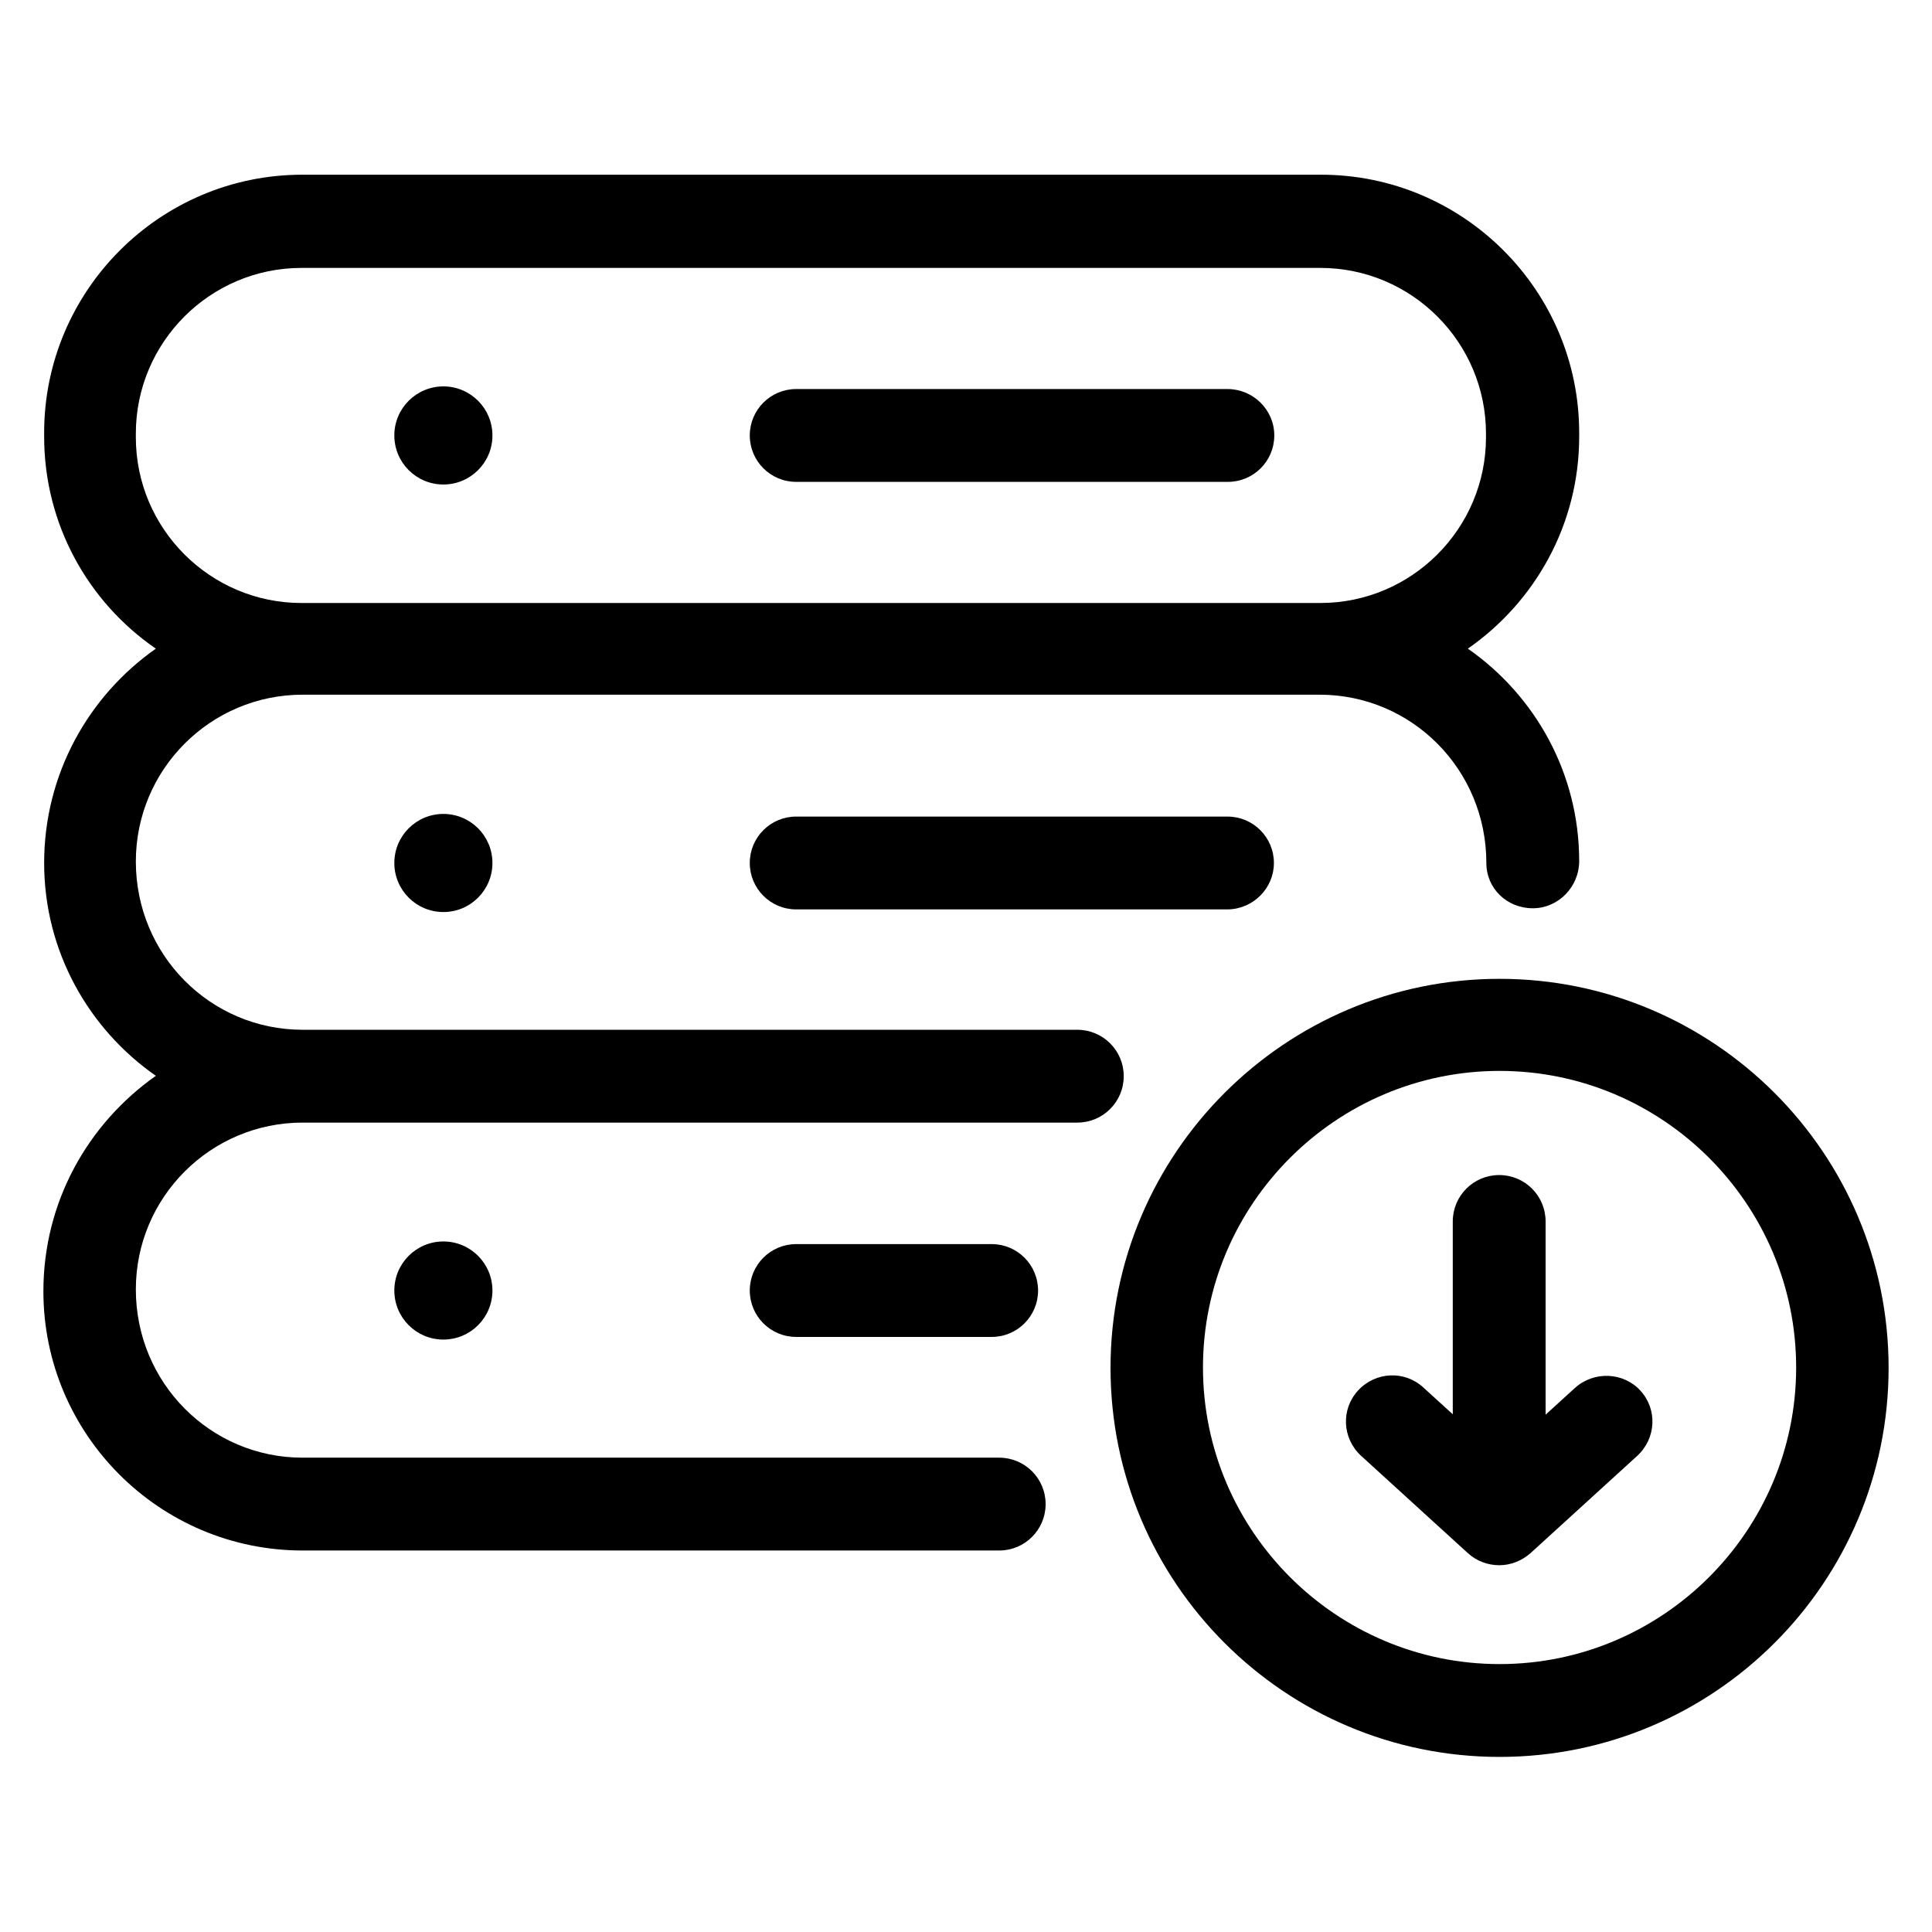
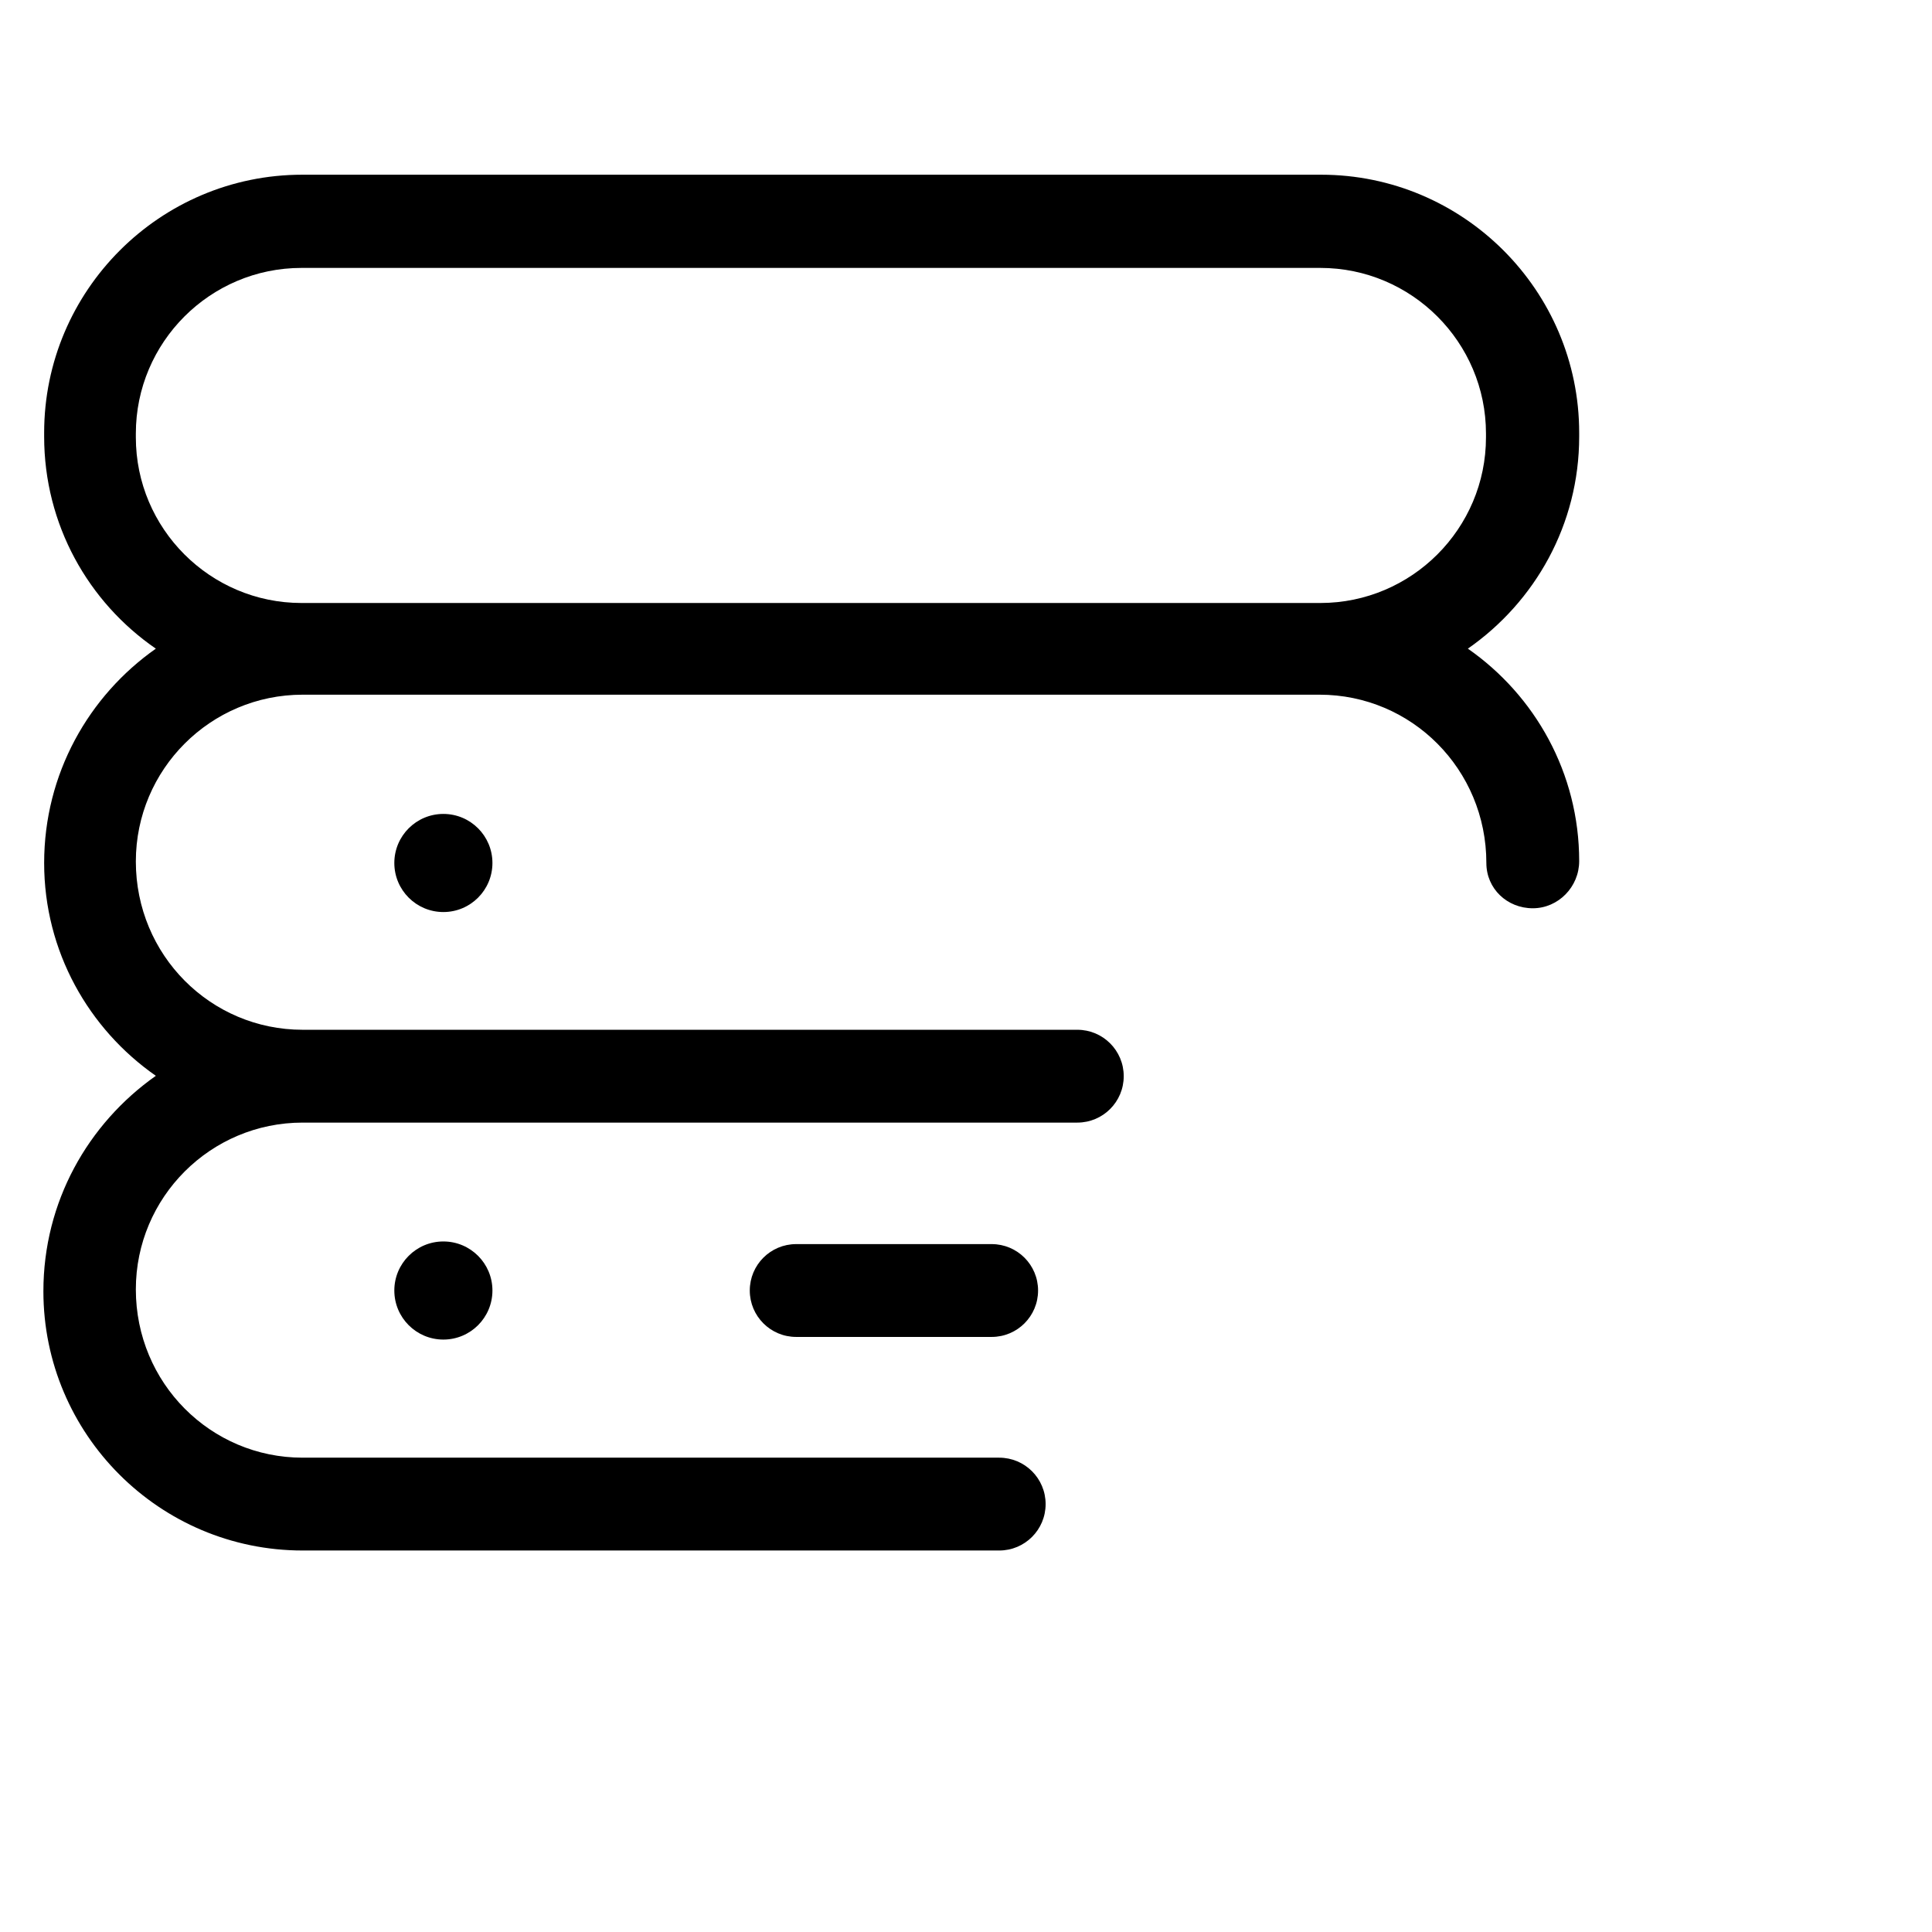
<svg xmlns="http://www.w3.org/2000/svg" version="1.1" id="Artwork" x="0px" y="0px" viewBox="0 0 512 512" enable-background="new 0 0 512 512" xml:space="preserve">
  <g>
-     <path d="M397.4,259.4c-56.8,0-103.1,46.2-103.1,103.1s46.2,103.1,103.1,103.1s103.1-46.2,103.1-103.1S454.2,259.4,397.4,259.4z    M397.4,441c-43.3,0-78.6-35.3-78.6-78.6s35.3-78.6,78.6-78.6s78.6,35.3,78.6,78.6S440.7,441,397.4,441z" />
-     <path d="M417.4,367.8l-7.8,7.1v-51.2c0-6.8-5.5-12.3-12.3-12.3s-12.3,5.5-12.3,12.3v51.1l-7.8-7.1c-5-4.6-12.7-4.2-17.3,0.8   c-4.6,5-4.2,12.7,0.8,17.3l28.3,25.8c2.3,2.1,5.3,3.2,8.3,3.2c3,0,5.9-1.1,8.3-3.2l28.3-25.8c5-4.6,5.4-12.3,0.8-17.3   C430.2,363.6,422.4,363.3,417.4,367.8z" />
-     <path d="M325.3,103.1H211c-6.8,0-12.3,5.5-12.3,12.3s5.5,12.3,12.3,12.3h114.4c6.8,0,12.3-5.5,12.3-12.3S332.1,103.1,325.3,103.1z" />
-     <circle cx="117.5" cy="115.4" r="13" />
-     <path d="M337.6,228.7c0-6.8-5.5-12.3-12.3-12.3H211c-6.8,0-12.3,5.5-12.3,12.3c0,6.8,5.5,12.3,12.3,12.3h114.4   C332.1,240.9,337.6,235.4,337.6,228.7z" />
    <circle cx="117.5" cy="228.7" r="13" />
    <path d="M11.5,342.2c0,37.9,30.8,68.7,68.7,68.7h184.6c6.8,0,12.3-5.5,12.3-12.3c0-6.8-5.5-12.3-12.3-12.3H80.2   c-24.4,0-44.2-19.8-44.2-44.6c0-24.4,19.8-44.2,44.2-44.2h205.3c6.8,0,12.3-5.5,12.3-12.3s-5.5-12.3-12.3-12.3H80.2   c-24.4,0-44.2-19.8-44.2-44.6c0-24.4,19.8-44.2,44.2-44.2h269.5c24.4,0,44.2,19.8,44.2,44.6c0,6.8,5.5,12,12.3,12   s12.3-5.7,12.3-12.5c0-23.3-11.7-43.9-29.5-56.3c17.8-12.4,29.5-32.9,29.5-56.2v-1c0-37.7-30.7-68.4-68.4-68.4h-270   c-37.7,0-68.4,30.7-68.4,68.4v1c0,23.3,11.7,43.9,29.6,56.2c-17.8,12.5-29.6,33.2-29.6,56.8c0,23.4,11.8,44,29.6,56.4   C23.3,297.8,11.5,318.5,11.5,342.2z M79.9,159.8c-24.2,0-43.9-19.7-43.9-43.9v-1C36,90.7,55.7,71,79.9,71h270   c24.2,0,43.9,19.7,43.9,43.9v1c0,24.2-19.7,43.9-43.9,43.9h-0.3H80.2H79.9z" />
    <path d="M211,329.7c-6.8,0-12.3,5.5-12.3,12.3s5.5,12.3,12.3,12.3h51.8c6.8,0,12.3-5.5,12.3-12.3s-5.5-12.3-12.3-12.3H211z" />
    <circle cx="117.5" cy="342" r="13" />
  </g>
</svg>